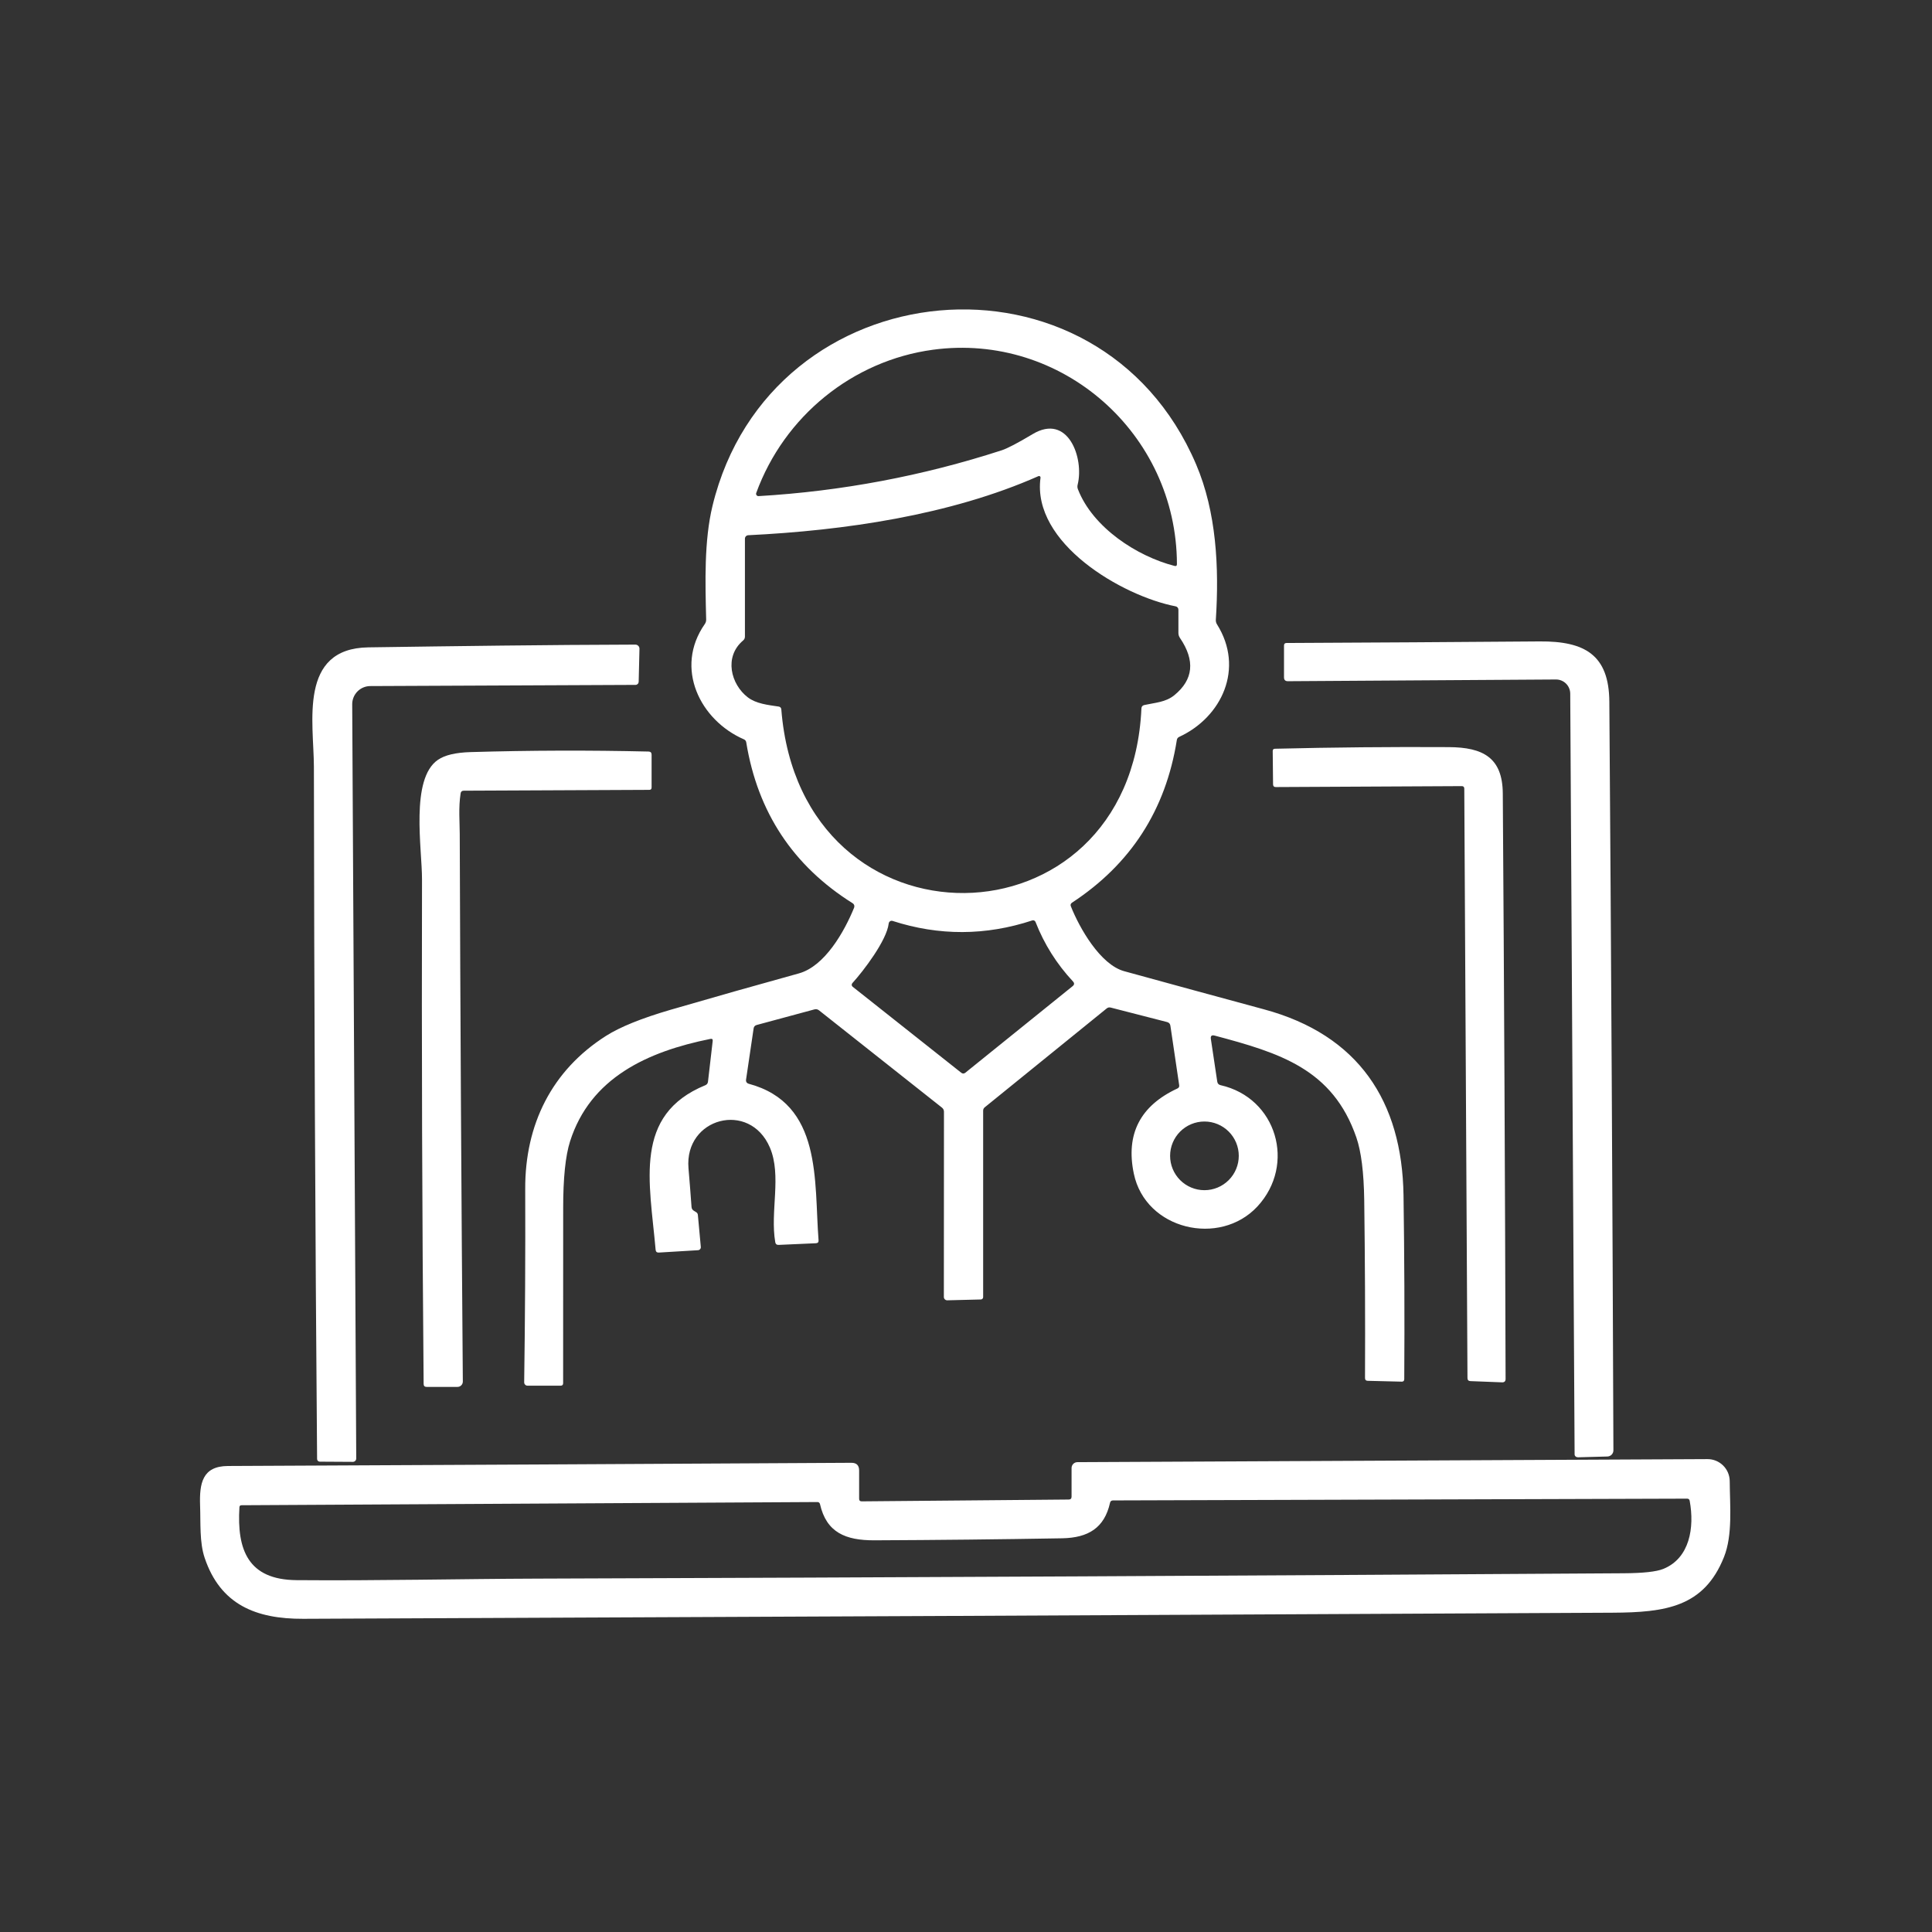
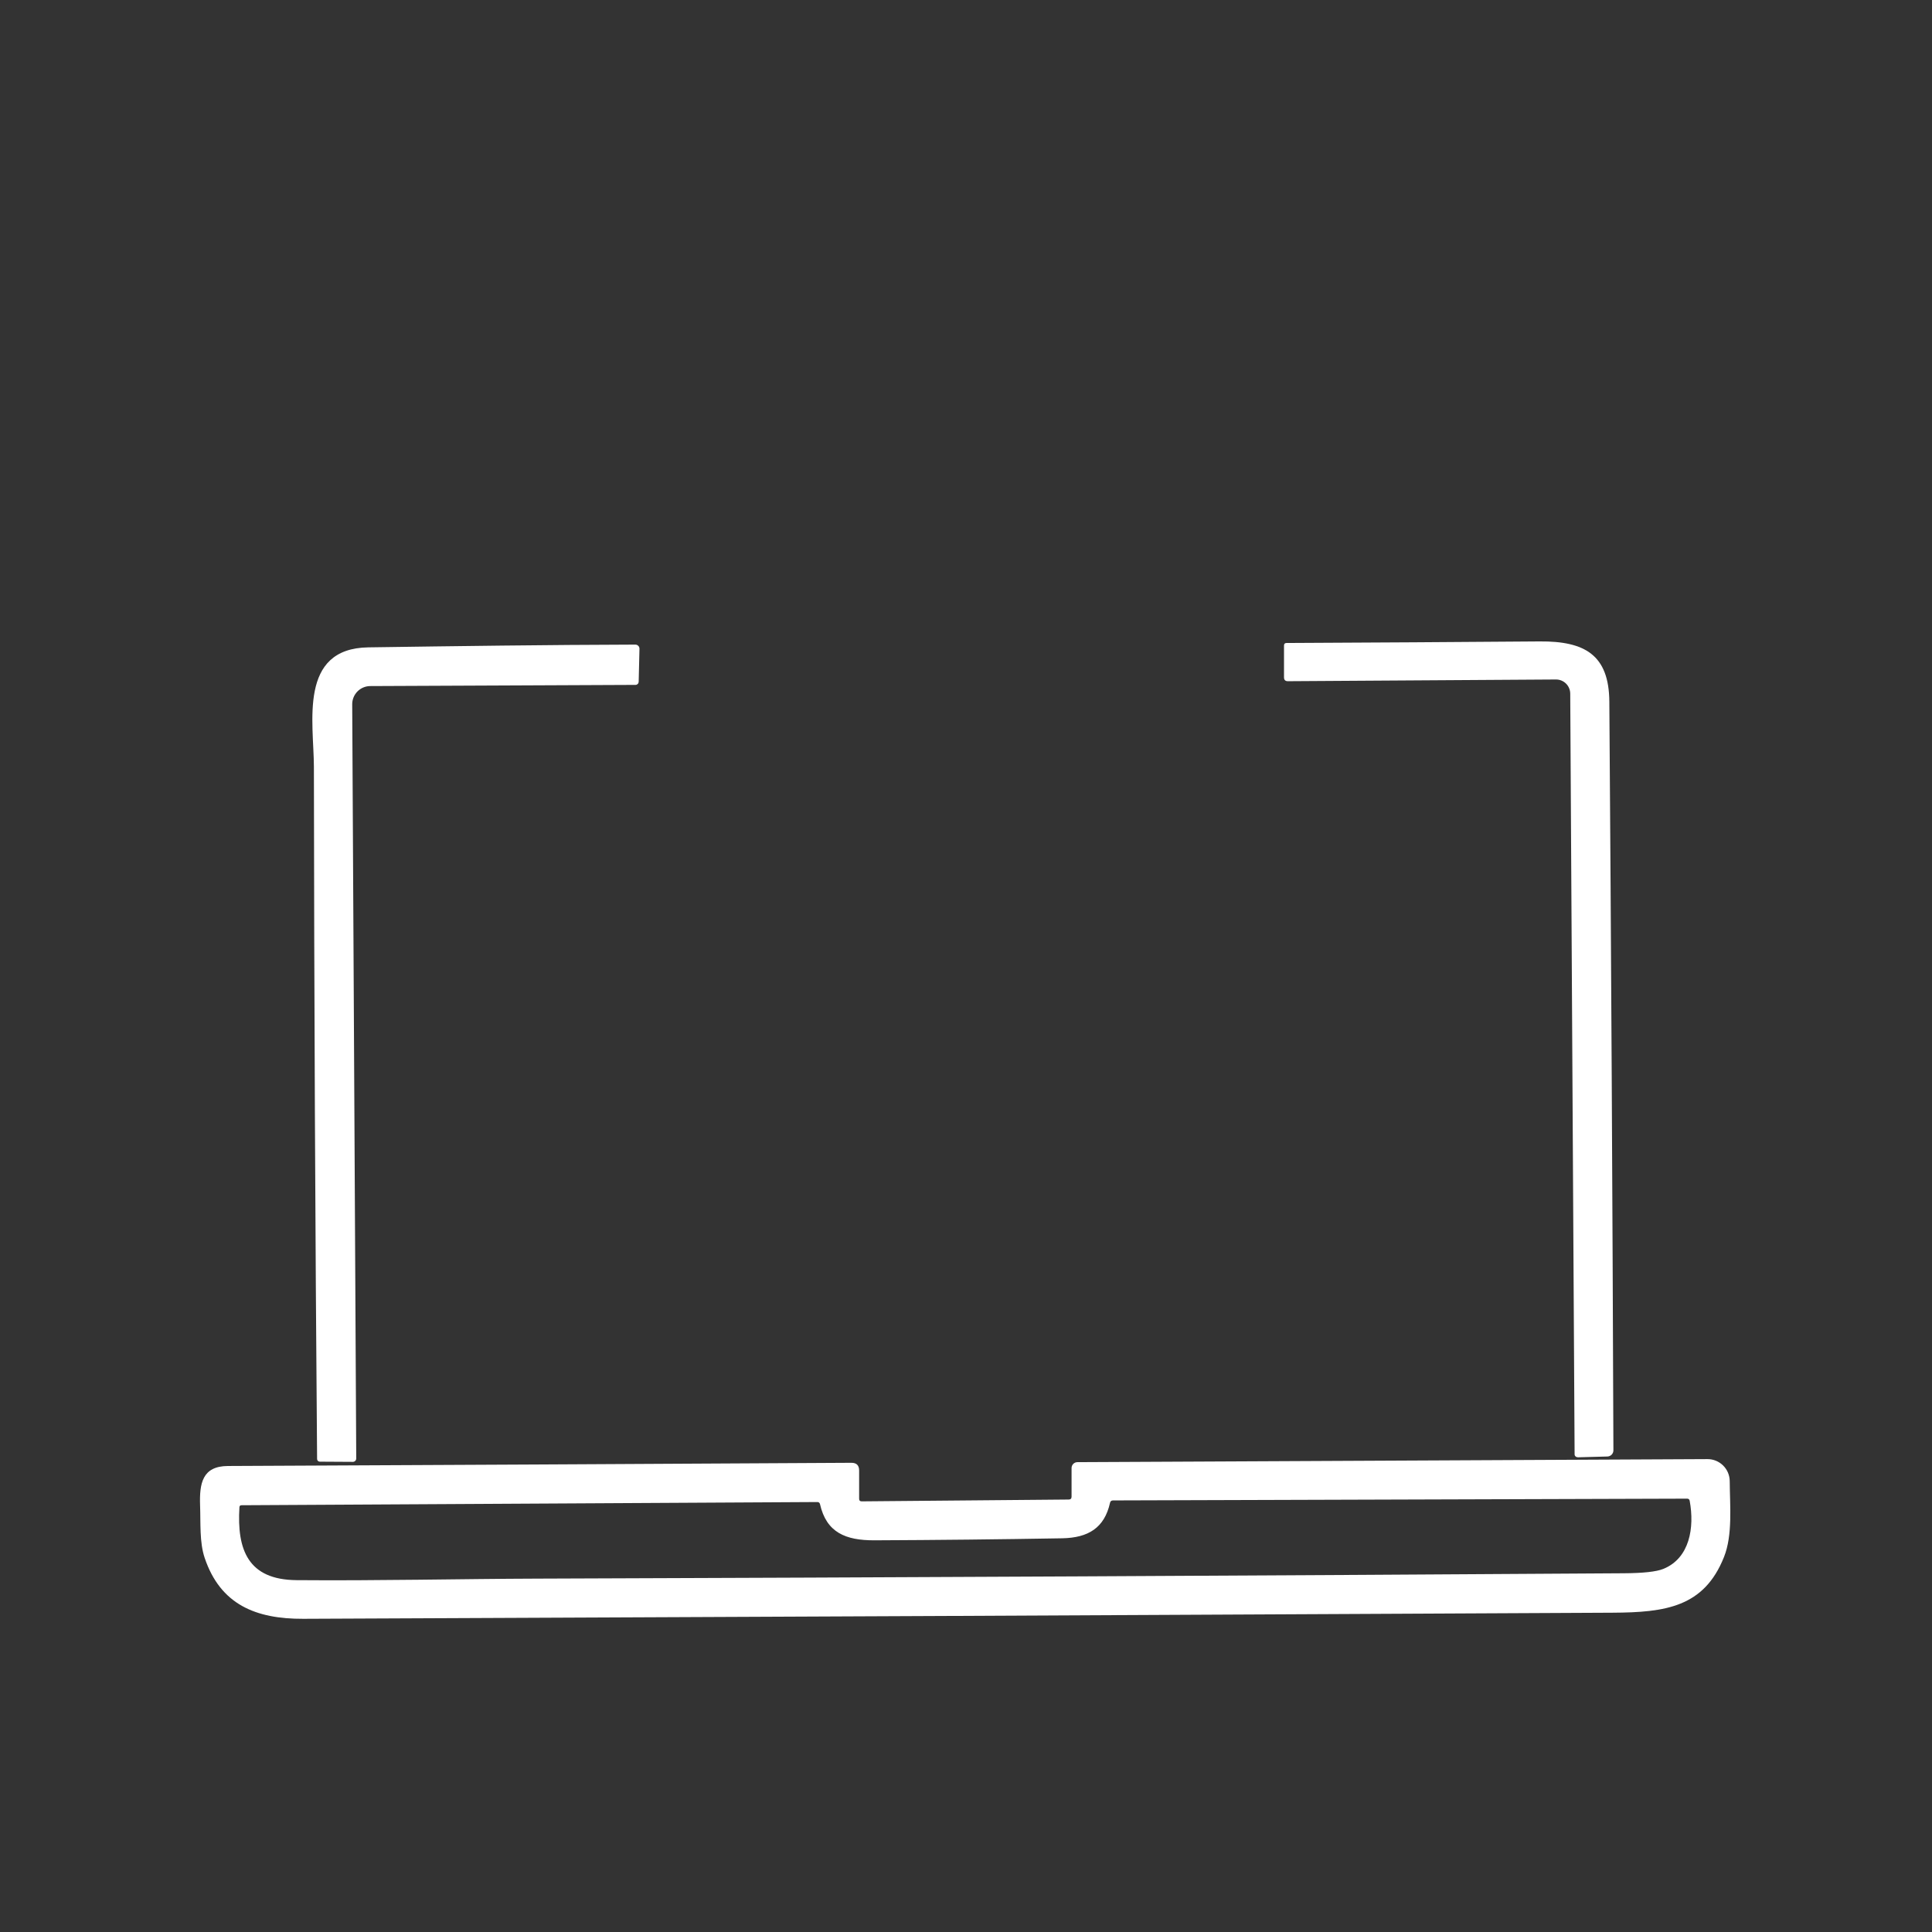
<svg xmlns="http://www.w3.org/2000/svg" width="512" height="512" viewBox="0 0 512 512" fill="none">
  <rect x="0" y="0" width="512" height="512" fill="#333333" stroke="none" />
-   <path d="M188.275 275.318C171.534 278.689 156.434 285.64 151.071 302.472C149.848 306.316 149.24 312.235 149.249 320.227C149.258 335.666 149.253 351.108 149.236 366.556C149.236 366.998 149.019 367.22 148.585 367.22H139.785C139.67 367.22 139.555 367.196 139.449 367.151C139.342 367.106 139.245 367.039 139.164 366.956C139.083 366.872 139.019 366.773 138.976 366.664C138.933 366.555 138.911 366.439 138.913 366.321C139.156 349.277 139.247 332.203 139.187 315.098C139.121 298.02 146.216 283.662 160.613 274.511C164.345 272.142 170.046 269.838 177.718 267.599C189.025 264.31 200.35 261.099 211.693 257.966C218.605 256.065 223.786 246.836 226.35 240.536C226.434 240.327 226.441 240.096 226.372 239.884C226.303 239.672 226.162 239.493 225.973 239.377C210.196 229.484 200.793 215.274 197.764 196.746C197.703 196.355 197.491 196.082 197.126 195.926C185.554 190.888 178.616 177.038 186.791 165.361C187.034 165.005 187.151 164.615 187.142 164.19C186.895 154.257 186.582 143.31 188.821 134.055C204.117 71.012 291.254 62.694 316.989 123.081C322.365 135.708 323.107 150.352 322.209 164.242C322.183 164.684 322.287 165.092 322.521 165.465C329.824 177.09 323.823 190.042 312.511 195.275C312.147 195.44 311.934 195.717 311.873 196.108C308.94 214.627 299.68 228.998 284.094 239.221C283.73 239.464 283.63 239.789 283.795 240.197C286.06 245.899 291.566 255.636 297.932 257.38C310.272 260.773 322.63 264.145 335.005 267.494C360.024 274.263 371.57 291.863 371.948 316.765C372.182 332.915 372.247 349.156 372.143 365.488C372.134 365.948 371.904 366.169 371.453 366.152L362.471 365.931C361.985 365.922 361.742 365.67 361.742 365.176C361.812 349.46 361.742 333.752 361.534 318.053C361.43 310.712 360.736 305.175 359.451 301.443C353.19 283.271 339.105 279.028 321.91 274.446C321.103 274.229 320.764 274.532 320.894 275.357L322.586 286.643C322.665 287.155 322.955 287.467 323.459 287.58C338.35 290.925 343.505 308.616 333.235 319.72C323.25 330.485 303.555 325.903 300.47 311.011C298.292 300.563 302.149 293.043 312.043 288.452C312.407 288.279 312.559 287.992 312.498 287.593L310.168 271.842C310.099 271.321 309.804 270.992 309.283 270.853L294.339 267.013C293.949 266.917 293.597 266.995 293.285 267.247L260.963 293.451C260.685 293.676 260.546 293.971 260.546 294.336V343.749C260.546 343.913 260.482 344.07 260.368 344.187C260.254 344.304 260.098 344.371 259.934 344.374L251.031 344.596C250.913 344.597 250.797 344.576 250.688 344.532C250.579 344.488 250.48 344.423 250.396 344.341C250.313 344.259 250.246 344.16 250.201 344.052C250.156 343.944 250.132 343.828 250.133 343.71L250.159 294.635C250.159 294.184 249.981 293.815 249.625 293.529L217.069 267.768C216.696 267.464 216.275 267.377 215.806 267.507L200.524 271.634C200.055 271.764 199.786 272.068 199.717 272.545L197.699 286.2C197.667 286.416 197.717 286.637 197.84 286.819C197.962 287.002 198.149 287.134 198.363 287.19C218.019 292.435 215.702 312.99 216.926 328.675C216.969 329.179 216.739 329.443 216.236 329.47L206.316 329.912C205.83 329.929 205.544 329.699 205.457 329.222C204.038 321.099 207.215 311.519 204.012 304.073C198.636 291.602 181.336 296.223 182.456 309.579C182.751 313.033 183.02 316.461 183.263 319.863C183.298 320.314 183.51 320.652 183.901 320.878L184.474 321.23C184.76 321.403 184.916 321.651 184.942 321.972L185.723 330.446C185.734 330.553 185.723 330.662 185.69 330.765C185.657 330.868 185.604 330.963 185.533 331.044C185.463 331.126 185.376 331.192 185.279 331.239C185.182 331.286 185.076 331.313 184.968 331.318L174.593 331.943C174.081 331.969 173.799 331.726 173.747 331.214C172.172 313.198 167.733 295.468 186.921 287.593C187.337 287.419 187.572 287.107 187.624 286.656L188.873 275.865C188.925 275.413 188.726 275.231 188.275 275.318ZM247.23 92.686C225.959 95.563 207.826 110.298 200.407 130.644C200.372 130.741 200.362 130.845 200.378 130.947C200.393 131.049 200.434 131.146 200.495 131.228C200.557 131.311 200.639 131.377 200.732 131.42C200.826 131.464 200.929 131.483 201.031 131.477C223.039 130.176 244.518 126.127 265.467 119.332C266.977 118.838 269.706 117.41 273.655 115.05C283.053 109.413 287.336 121.389 285.591 128.431C285.479 128.856 285.505 129.273 285.67 129.681C289.627 139.834 301.316 147.423 311.261 149.975C311.687 150.088 311.899 149.923 311.899 149.48C311.808 114.893 281.374 88.065 247.23 92.686ZM197.413 142.763V168.707C197.413 169.123 197.252 169.466 196.931 169.735C191.802 174.07 193.677 181.359 198.181 184.809C200.433 186.514 203.505 186.814 206.342 187.243C206.785 187.313 207.024 187.569 207.058 188.011C212.265 253.696 299.585 252.147 302.488 187.764C302.505 187.26 302.761 186.952 303.256 186.84C306.146 186.202 308.905 186.111 311.196 184.249C316.273 180.118 316.776 175.059 312.706 169.071C312.429 168.663 312.29 168.216 312.29 167.73V161.573C312.291 161.362 312.218 161.157 312.085 160.996C311.951 160.834 311.766 160.725 311.561 160.688C297.385 157.941 273.368 143.935 275.75 126.596C275.761 126.526 275.753 126.455 275.727 126.39C275.701 126.324 275.657 126.267 275.601 126.224C275.545 126.182 275.479 126.155 275.409 126.147C275.339 126.139 275.268 126.15 275.204 126.179C251.773 136.554 223.642 140.602 198.298 141.839C198.06 141.849 197.834 141.951 197.669 142.123C197.504 142.295 197.412 142.525 197.413 142.763ZM235.514 244.74C235.019 249.179 228.823 257.328 225.881 260.543C225.821 260.609 225.775 260.687 225.746 260.772C225.717 260.856 225.706 260.946 225.713 261.035C225.721 261.125 225.746 261.211 225.789 261.29C225.831 261.369 225.889 261.438 225.959 261.493L254.741 284.287C255.105 284.573 255.465 284.573 255.821 284.287L284.264 261.337C284.732 260.955 284.763 260.543 284.355 260.101C280.033 255.467 276.722 250.208 274.423 244.324C274.358 244.162 274.236 244.031 274.079 243.956C273.922 243.881 273.743 243.869 273.577 243.92C261.21 247.99 248.861 248.034 236.529 244.05C236.419 244.016 236.303 244.006 236.188 244.024C236.074 244.041 235.964 244.084 235.867 244.15C235.77 244.216 235.688 244.303 235.627 244.405C235.566 244.507 235.527 244.622 235.514 244.74ZM328.288 306.312C328.288 303.899 327.329 301.584 325.623 299.878C323.917 298.171 321.602 297.213 319.189 297.213C316.776 297.213 314.461 298.171 312.755 299.878C311.049 301.584 310.09 303.899 310.09 306.312C310.09 308.725 311.049 311.039 312.755 312.746C314.461 314.452 316.776 315.411 319.189 315.411C321.602 315.411 323.917 314.452 325.623 312.746C327.329 311.039 328.288 308.725 328.288 306.312Z" fill="white" />
  <path d="M425.969 385.99L418.224 386.199C418.103 386.202 417.982 386.186 417.869 386.15C417.756 386.114 417.653 386.059 417.566 385.988C417.479 385.918 417.409 385.834 417.361 385.74C417.313 385.647 417.288 385.546 417.287 385.444L416.128 183.82C416.125 183.324 416.024 182.834 415.832 182.377C415.64 181.92 415.36 181.506 415.008 181.158C414.656 180.81 414.24 180.535 413.782 180.348C413.324 180.162 412.834 180.067 412.34 180.071L341.305 180.526C340.62 180.535 340.277 180.192 340.277 179.498V171.063C340.277 170.629 340.494 170.408 340.928 170.399C363.317 170.295 385.69 170.156 408.045 169.982C420.007 169.891 426.399 173.575 426.49 185.928C426.976 252.386 427.336 318.522 427.57 384.337C427.574 384.768 427.408 385.183 427.109 385.492C426.809 385.801 426.4 385.98 425.969 385.99Z" fill="white" />
  <path d="M84.749 387.357C84.559 387.357 84.377 387.283 84.242 387.151C84.108 387.019 84.033 386.841 84.033 386.654C83.538 325.577 83.256 264.431 83.187 203.215C83.16 191.513 79.021 171.818 97.636 171.557C121.184 171.219 144.823 170.893 168.371 170.828C168.518 170.828 168.664 170.858 168.799 170.914C168.934 170.971 169.057 171.054 169.159 171.159C169.261 171.263 169.341 171.387 169.393 171.522C169.446 171.658 169.47 171.803 169.465 171.948L169.257 180.682C169.25 180.902 169.159 181.111 169.004 181.264C168.848 181.417 168.64 181.503 168.423 181.503L98.117 181.815C97.487 181.818 96.863 181.946 96.281 182.19C95.7 182.435 95.172 182.792 94.728 183.24C94.285 183.689 93.934 184.22 93.696 184.804C93.457 185.388 93.337 186.014 93.34 186.644L94.407 386.511C94.407 386.749 94.313 386.978 94.144 387.146C93.976 387.315 93.747 387.409 93.509 387.409L84.749 387.357Z" fill="white" />
-   <path d="M398.06 366.335L389.677 366.009C389.165 365.992 388.905 365.723 388.896 365.202L388.05 208.982C388.041 208.548 387.82 208.331 387.386 208.331L338.103 208.579C337.625 208.579 337.382 208.34 337.374 207.863L337.282 199.05C337.274 198.642 337.473 198.434 337.881 198.425C353.259 198.052 368.624 197.909 383.975 197.996C393.022 198.048 398.19 200.794 398.255 210.271C398.611 261.993 398.858 313.714 398.997 365.436C398.997 366.052 398.685 366.352 398.06 366.335Z" fill="white" />
-   <path d="M122.069 210.258C121.47 214.007 121.835 218.068 121.835 220.932C121.991 268.775 122.264 317.168 122.655 366.113C122.657 366.301 122.621 366.486 122.551 366.66C122.48 366.834 122.376 366.992 122.244 367.125C122.112 367.258 121.955 367.364 121.782 367.436C121.609 367.508 121.423 367.545 121.236 367.545H113.048C112.536 367.545 112.276 367.285 112.267 366.764C111.868 322.184 111.725 277.613 111.837 233.051C111.864 225.006 108.661 206.405 116.068 201.354C117.882 200.104 120.78 199.423 124.764 199.31C140.454 198.85 156.153 198.803 171.86 199.167C172.407 199.176 172.68 199.453 172.68 200V208.696C172.68 209.112 172.476 209.32 172.068 209.32L122.902 209.542C122.416 209.542 122.138 209.78 122.069 210.258Z" fill="white" />
  <path d="M228.368 397.875L283.209 397.393C283.721 397.393 283.977 397.137 283.977 396.625V389.036C283.977 388.628 284.139 388.236 284.426 387.946C284.714 387.655 285.105 387.491 285.513 387.487L452.498 386.68C454.053 386.673 455.547 387.285 456.653 388.381C457.758 389.476 458.385 390.967 458.395 392.525C458.434 399.047 459.215 406.766 456.872 412.637C451.574 425.927 441.343 427.307 427.323 427.385C311.669 427.975 196.011 428.513 80.349 428.999C67.774 429.051 58.401 425.224 54.236 412.845C52.843 408.718 53.194 403.538 53.025 398.955C52.83 393.085 53.624 388.542 60.406 388.503C113.942 388.26 169.013 387.978 225.621 387.657C226.992 387.648 227.678 388.329 227.678 389.7V397.198C227.678 397.658 227.908 397.884 228.368 397.875ZM142.324 418.351C238.33 418.03 334.337 417.557 430.343 416.932C435.481 416.898 438.956 416.516 440.77 415.787C447.812 412.949 449.088 404.826 447.786 397.732C447.717 397.35 447.487 397.159 447.096 397.159L294.964 397.628C294.53 397.628 294.265 397.836 294.17 398.253C292.686 404.93 288.377 407.534 281.478 407.664C264.885 407.95 248.297 408.128 231.713 408.198C224.111 408.224 219.008 406.154 217.303 398.591C217.27 398.44 217.188 398.305 217.069 398.207C216.951 398.11 216.804 398.057 216.652 398.057L63.999 398.903C63.66 398.903 63.478 399.073 63.452 399.411C62.749 410.749 65.756 418.651 78.578 418.755C99.848 418.937 122.381 418.416 142.324 418.351Z" fill="white" />
</svg>